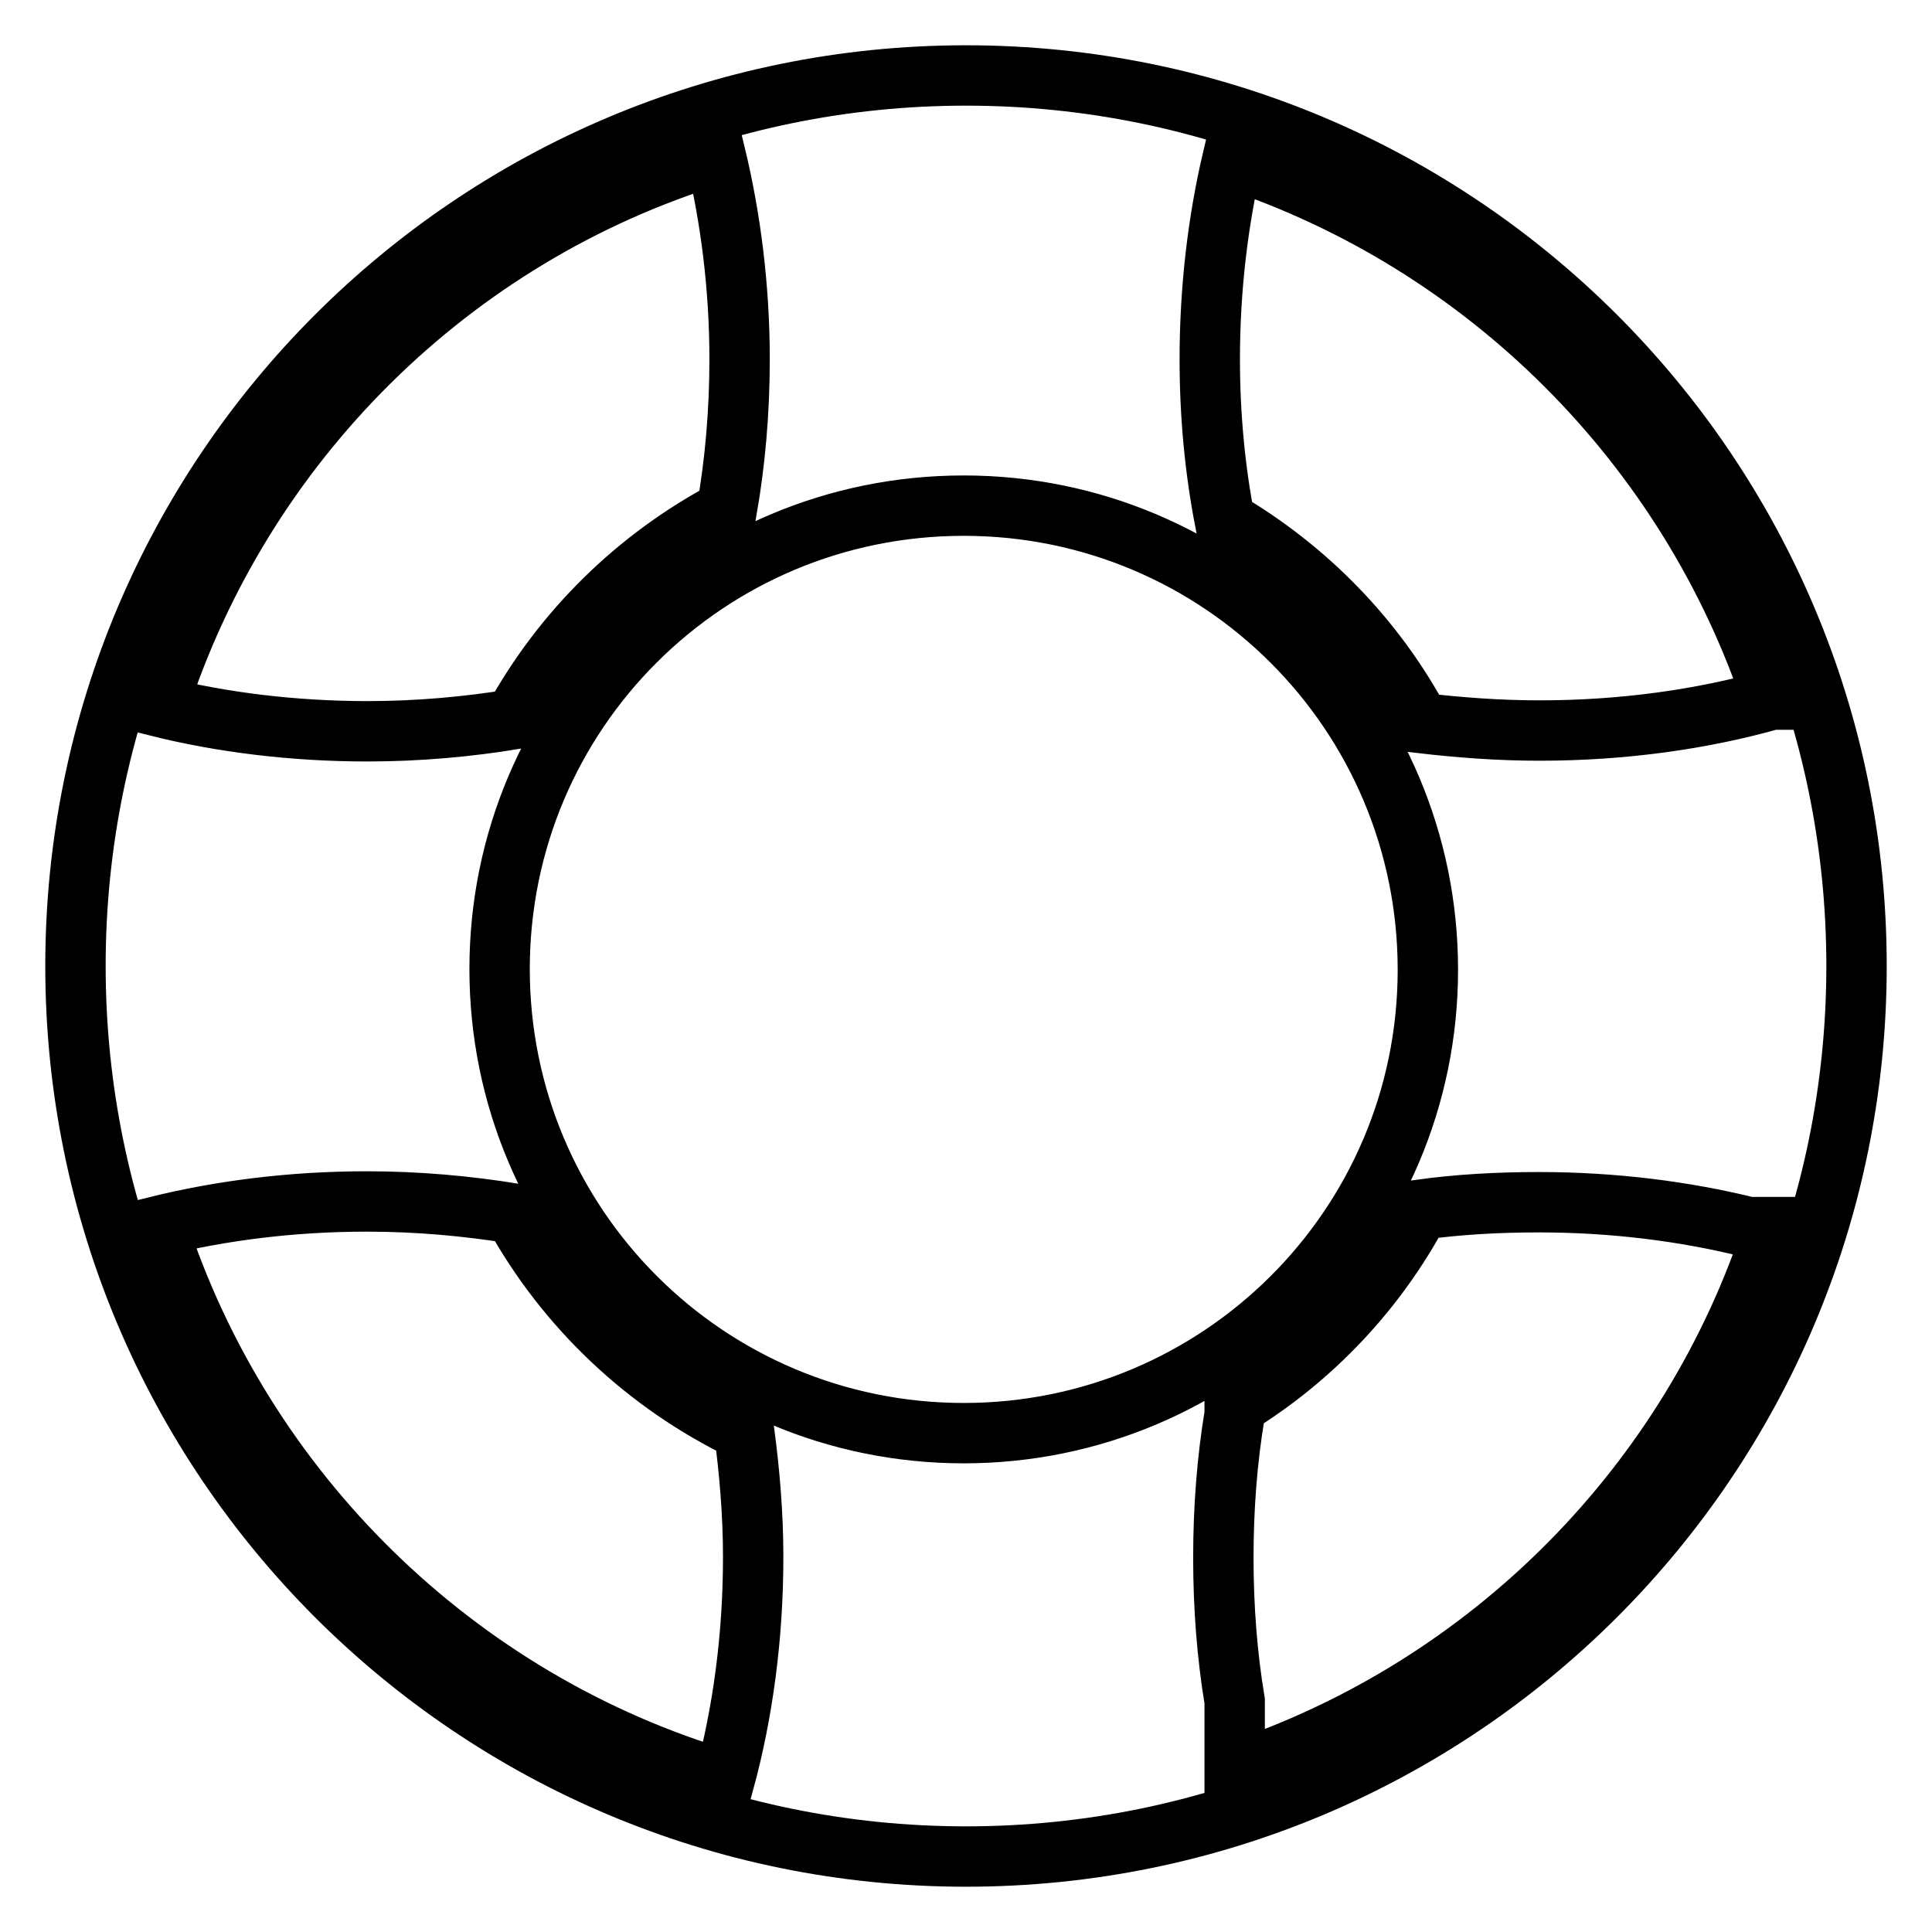
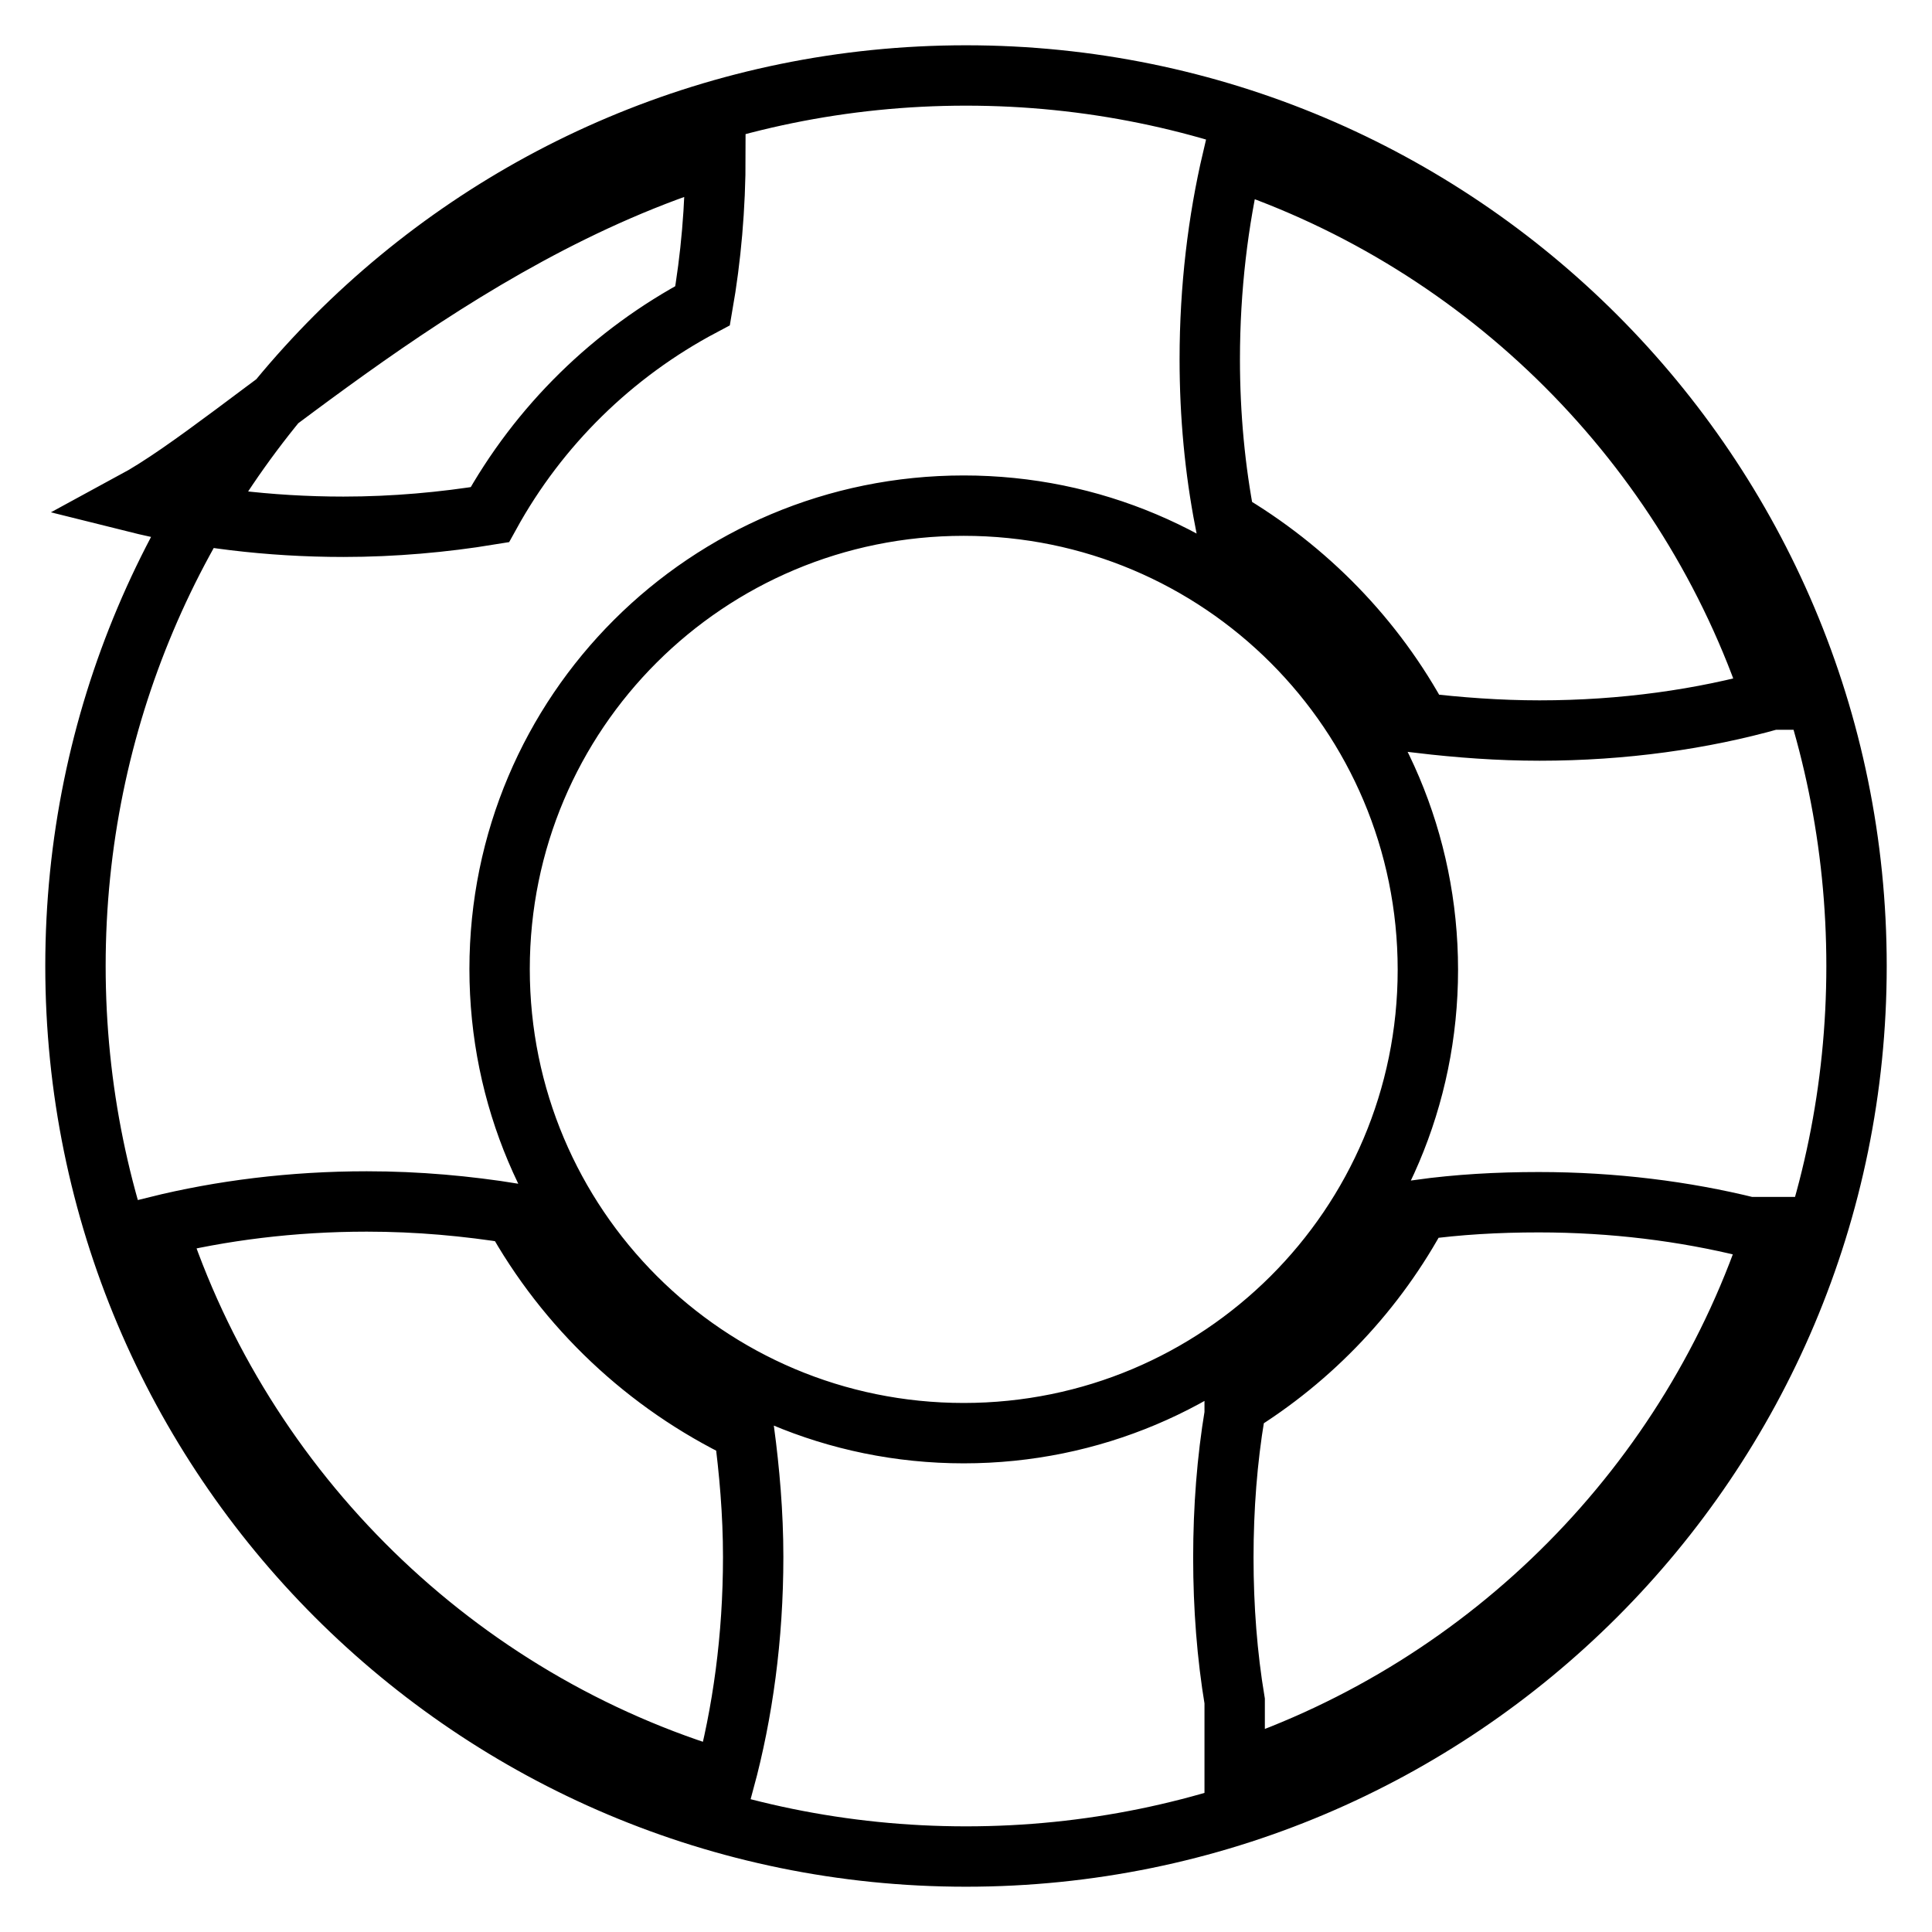
<svg xmlns="http://www.w3.org/2000/svg" version="1.1" x="0px" y="0px" viewBox="0 0 256 256" enable-background="new 0 0 256 256" xml:space="preserve">
  <g>
    <g>
-       <path stroke-width="8" fill-opacity="0" stroke="#000000" d="M128,10C62.8,10,10,62.8,10,128c0,65.2,52.8,118,118,118c65.2,0,118-52.8,118-118C246,62.8,193.2,10,128,10z M163.3,21.1C197,32.3,223.7,59,234.9,92.7h-0.1c-9.2,2.6-19.7,4.1-30.8,4.1c-5.4,0-10.7-0.4-15.8-1c-6-11.2-15-20.4-25.9-26.8c-1.3-6.7-2-13.9-2-21.4C160.3,38.2,161.4,29.2,163.3,21.1z M94.8,20.5c2,8.3,3.2,17.5,3.2,27.1c0,7-0.6,13.7-1.7,20c-11.9,6.3-21.7,15.9-28.2,27.7c-6.1,1-12.7,1.6-19.4,1.6c-9.9,0-19.4-1.2-27.8-3.3C32.1,58.7,59.8,31.2,94.8,20.5z M96,235.9c-35.5-10.5-63.8-38.2-75.2-73.4h0c8.5-2.1,17.9-3.3,27.8-3.3c6.8,0,13.3,0.6,19.5,1.6c6.9,12.5,17.6,22.6,30.5,28.8c0.7,5.3,1.2,10.9,1.2,16.7C99.8,217,98.4,227,96,235.9z M127.7,189.9c-34,0-61.5-27.5-61.5-61.5S93.7,67,127.7,67c34,0,61.5,27.5,61.5,61.5S161.6,189.9,127.7,189.9z M163.6,234.8v-9.4c-1-6-1.5-12.4-1.5-19c0-6.6,0.5-13,1.5-19v-1.1c10.3-6.3,18.8-15.3,24.5-26c5.1-0.7,10.3-1,15.8-1c9.9,0,19.3,1.2,27.8,3.3h3.4C224.2,196.5,197.5,223.5,163.6,234.8z" />
+       <path stroke-width="8" fill-opacity="0" stroke="#000000" d="M128,10C62.8,10,10,62.8,10,128c0,65.2,52.8,118,118,118c65.2,0,118-52.8,118-118C246,62.8,193.2,10,128,10z M163.3,21.1C197,32.3,223.7,59,234.9,92.7h-0.1c-9.2,2.6-19.7,4.1-30.8,4.1c-5.4,0-10.7-0.4-15.8-1c-6-11.2-15-20.4-25.9-26.8c-1.3-6.7-2-13.9-2-21.4C160.3,38.2,161.4,29.2,163.3,21.1z M94.8,20.5c0,7-0.6,13.7-1.7,20c-11.9,6.3-21.7,15.9-28.2,27.7c-6.1,1-12.7,1.6-19.4,1.6c-9.9,0-19.4-1.2-27.8-3.3C32.1,58.7,59.8,31.2,94.8,20.5z M96,235.9c-35.5-10.5-63.8-38.2-75.2-73.4h0c8.5-2.1,17.9-3.3,27.8-3.3c6.8,0,13.3,0.6,19.5,1.6c6.9,12.5,17.6,22.6,30.5,28.8c0.7,5.3,1.2,10.9,1.2,16.7C99.8,217,98.4,227,96,235.9z M127.7,189.9c-34,0-61.5-27.5-61.5-61.5S93.7,67,127.7,67c34,0,61.5,27.5,61.5,61.5S161.6,189.9,127.7,189.9z M163.6,234.8v-9.4c-1-6-1.5-12.4-1.5-19c0-6.6,0.5-13,1.5-19v-1.1c10.3-6.3,18.8-15.3,24.5-26c5.1-0.7,10.3-1,15.8-1c9.9,0,19.3,1.2,27.8,3.3h3.4C224.2,196.5,197.5,223.5,163.6,234.8z" />
    </g>
  </g>
</svg>